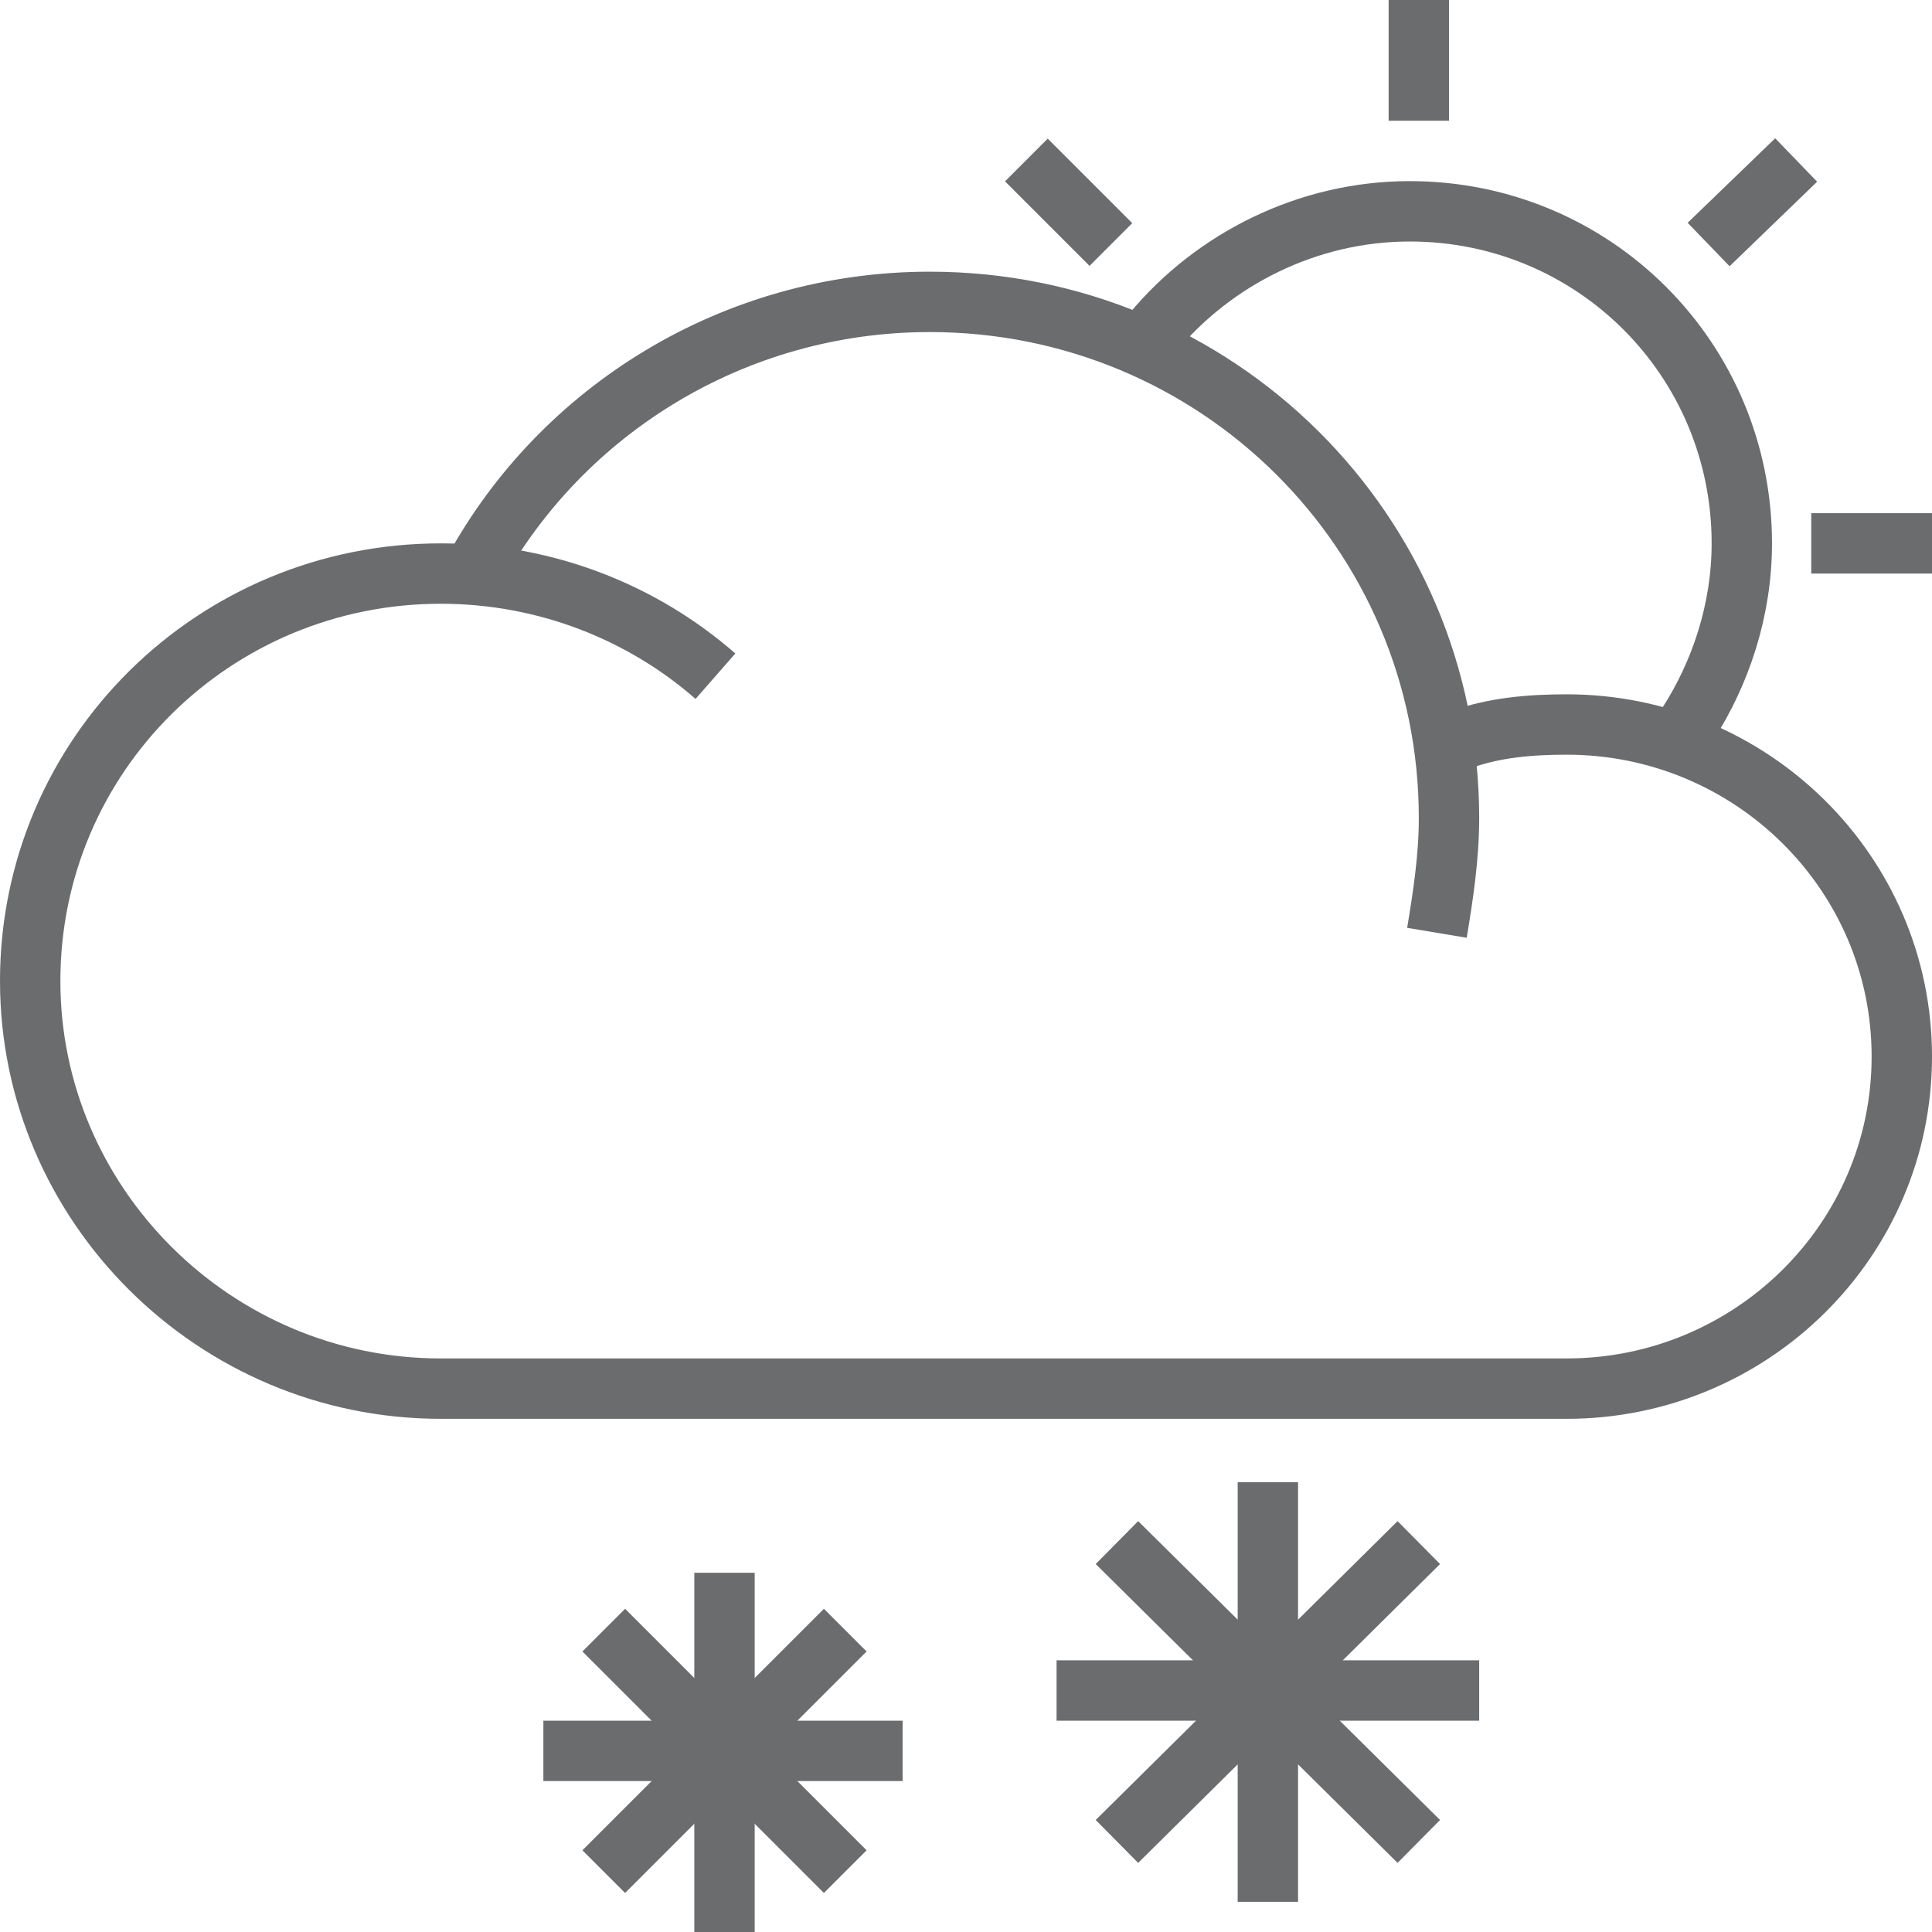
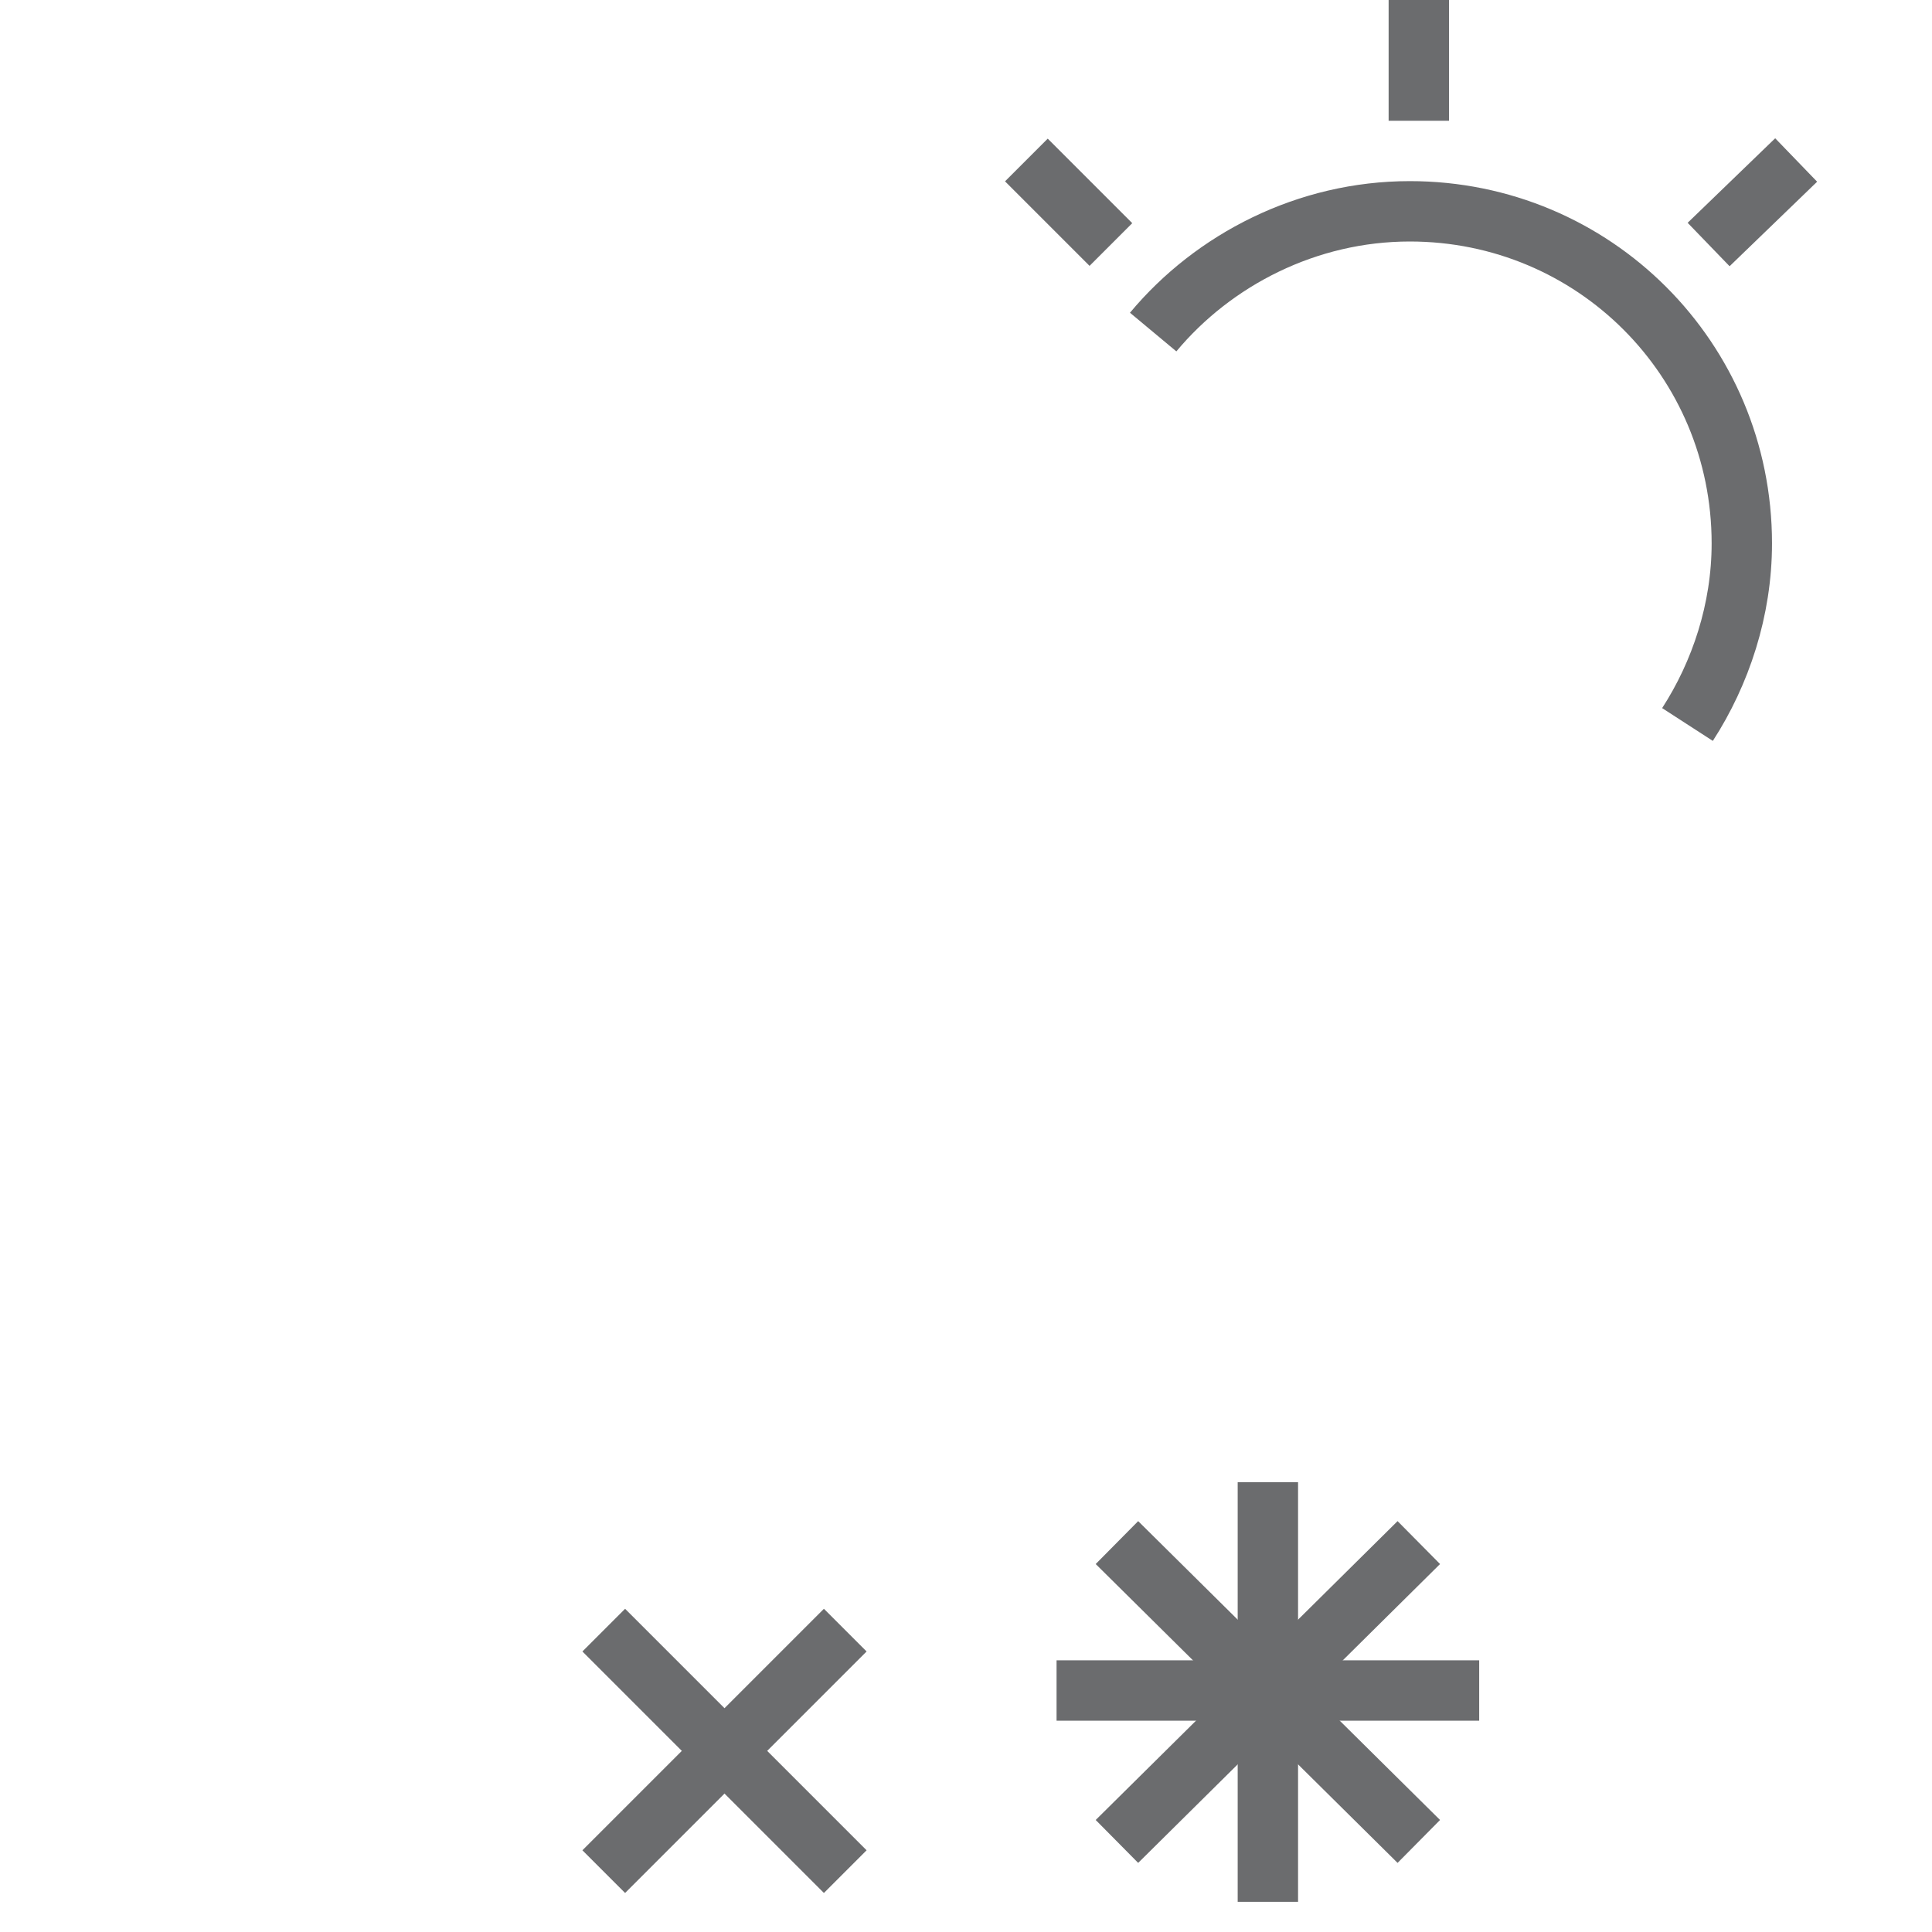
<svg xmlns="http://www.w3.org/2000/svg" xmlns:ns1="http://www.bohemiancoding.com/sketch/ns" width="800px" height="800px" viewBox="0 0 64 64" version="1.1">
  <title>Weather-cloud-sun-snow</title>
  <desc>Created with Sketch.</desc>
  <defs>

</defs>
  <g id="Page-1" stroke="none" stroke-width="1" fill="none" fill-rule="evenodd" ns1:type="MSPage">
    <g id="Weather-cloud-sun-snow" ns1:type="MSLayerGroup" transform="translate(1, 0)" stroke-width="2" stroke="#6B6C6E">
      <g id="Group" ns1:type="MSShapeGroup">
        <g transform="translate(0, 10)" id="Shape">
-           <path d="M14.7,8.9 C17.6,3.6 23.3,0 29.8,0 C39.3,0 47,7.6 47,17.1 C47,18.4 46.8,19.7 46.6,20.9">
- 
- </path>
-           <path d="M47.4,14.5 C48.5,14.1 49.7,14 50.9,14 C57,14 62,18.9 62,25 C62,31.1 57,36 50.9,36 L13.6,36 C6.1,36 0,29.9 0,22.5 C0,15 6.1,9 13.6,9 C17.1,9 20.3,10.3 22.7,12.4">
- 
- </path>
-         </g>
+           </g>
        <path d="M37.2,11 C39.2,8.6 42.3,7 45.7,7 C51.8,7 56.7,11.9 56.7,18 C56.7,20.2 56,22.3 54.9,24" id="Shape">

</path>
        <path d="M46,0 L46,4" id="Shape">

</path>
        <path d="M33,5.3 L35.8,8.1" id="Shape">

</path>
-         <path d="M63,18 L59,18" id="Shape">
- 
- </path>
        <path d="M58.5,5.3 L55.6,8.1" id="Shape">

</path>
      </g>
-       <path d="M23,52.1 L23,64" id="Shape" ns1:type="MSShapeGroup">
- 
- </path>
-       <path d="M28.9,58 L17,58" id="Shape" ns1:type="MSShapeGroup">
- 
- </path>
      <path d="M27,54 L19,62" id="Shape" ns1:type="MSShapeGroup">

</path>
      <path d="M27,62 L19,54" id="Shape" ns1:type="MSShapeGroup">

</path>
      <path d="M41,49.1 L41,63" id="Shape" ns1:type="MSShapeGroup">

</path>
      <path d="M48,56 L34,56" id="Shape" ns1:type="MSShapeGroup">

</path>
      <path d="M46,51.1 L36,61" id="Shape" ns1:type="MSShapeGroup">

</path>
      <path d="M46,61 L36,51.1" id="Shape" ns1:type="MSShapeGroup">

</path>
    </g>
  </g>
</svg>